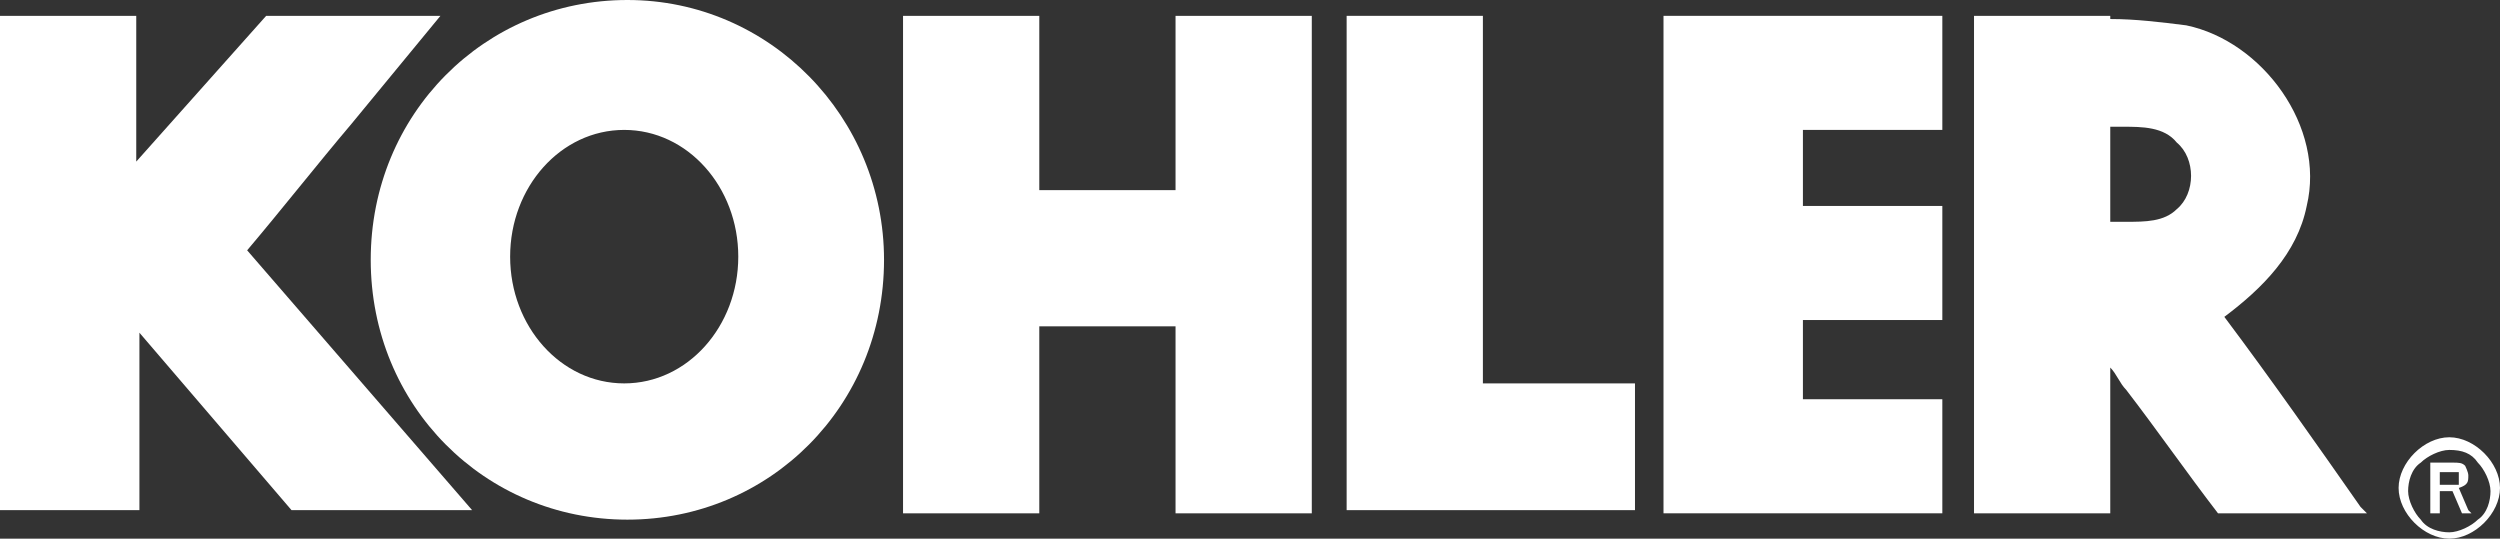
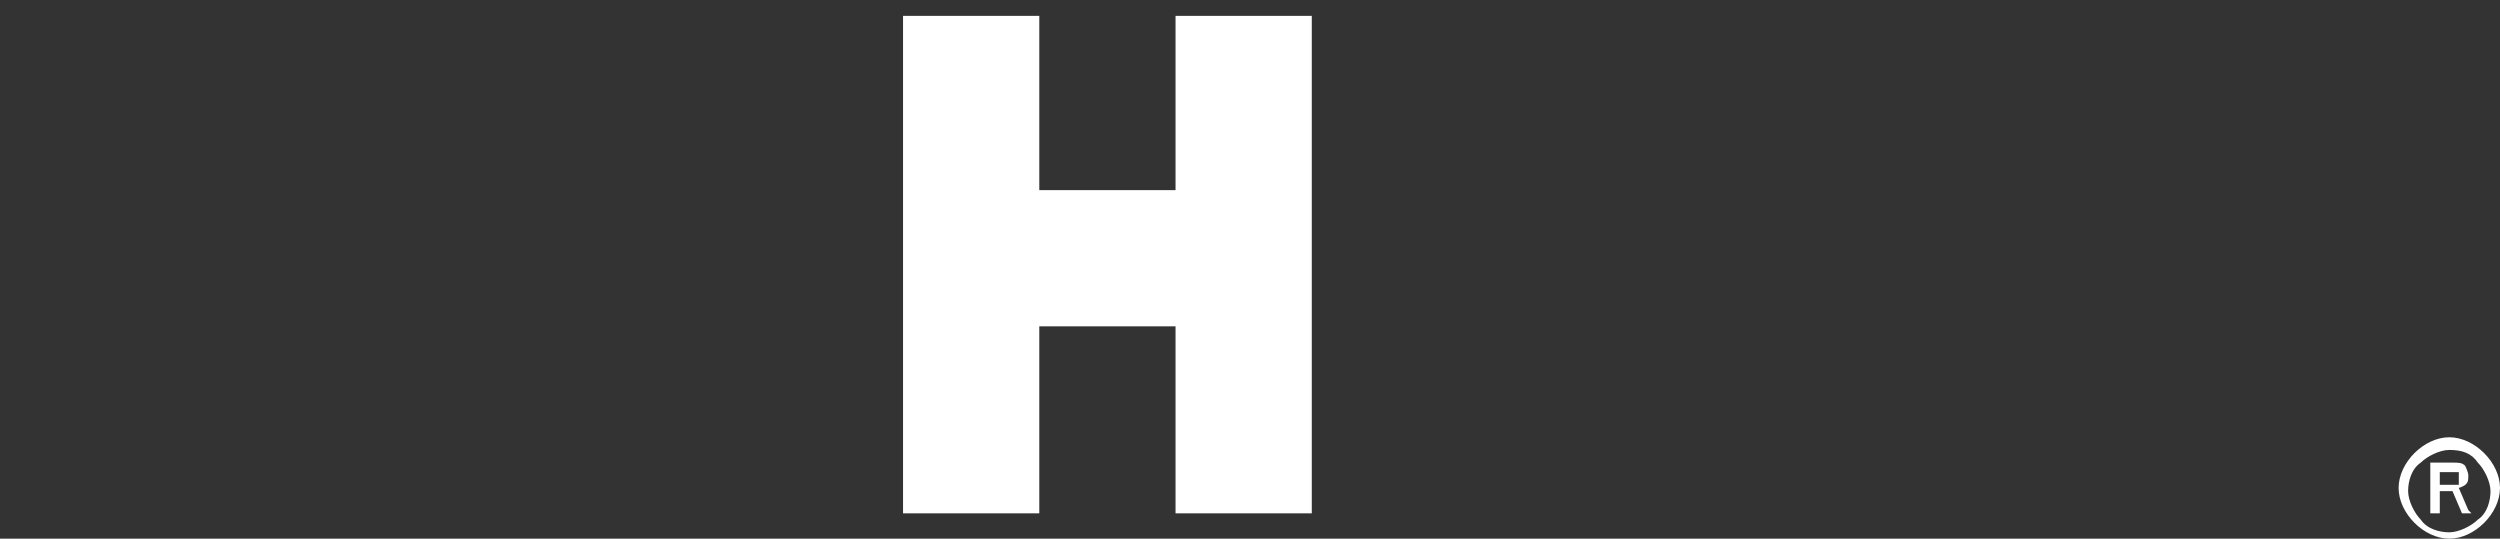
<svg xmlns="http://www.w3.org/2000/svg" height="17" id="Layer_1" version="1.1" viewBox="0 0 78.9 17" width="78.9">
  <rect x="0" y="0" width="78.9" height="17" fill="#333333" stroke="none" />
  <defs>
    <style>
      .st0 {
        fill-rule: evenodd;
      }

      .st0, .st1 {
        fill: #fff;
      }
    </style>
  </defs>
-   <path class="st0" d="M27.9,8.2c0-4.5-3.6-8.2-8.1-8.2s-8.1,3.6-8.1,8.2,3.6,8.2,8.1,8.2,8.1-3.6,8.1-8.2ZM19.7,4.1c2,0,3.6,1.8,3.6,4s-1.6,4-3.6,4-3.6-1.8-3.6-4,1.6-4,3.6-4Z" />
  <path class="st1" d="M28.5.5h4.3v5.5h4.3V.5h4.3v15.7h-4.3v-5.9h-4.3v5.9h-4.3V.5Z" />
-   <path class="st1" d="M42.5.5h4.3v11.6h4.8v4h-9.1V.5Z" />
-   <path class="st1" d="M61.3.5h-8.8v15.7h8.8v-3.6h-4.4v-2.5h4.4v-3.6h-4.4v-2.4h4.4V.5Z" />
-   <path class="st0" d="M66.6.5h-4.3v15.7h4.3v-4.6c.2.2.3.5.5.7,1,1.3,1.9,2.6,2.9,3.9h4.7l-.2-.2h0c-1.4-2-2.8-4-4.3-6,1.2-.9,2.3-2,2.6-3.5.6-2.5-1.4-5.2-3.8-5.7-.8-.1-1.6-.2-2.4-.2ZM66.6,7.1v-3.1c.1,0,.2,0,.4,0,.6,0,1.3,0,1.7.5.6.5.6,1.6,0,2.1-.4.4-1,.4-1.6.4-.2,0-.3,0-.5,0Z" />
-   <path class="st1" d="M11.1,3.9c-1.1,1.3-2.2,2.7-3.3,4l7.1,8.2h-5.7l-4.8-5.6v5.6H0V.5h4.3v4.6L8.4.5h5.5c-.9,1.1-1.9,2.3-2.8,3.4h0s0,0,0,0Z" />
  <path class="st0" d="M78,16.2h-.3l-.3-.7h-.4v.7h-.3v-1.6h.7c.2,0,.3,0,.4.1,0,0,.1.2.1.3,0,.2,0,.3-.3.4l.3.7ZM77,15.3h.4c.1,0,.2,0,.2,0,0,0,0-.1,0-.2s0-.1,0-.2c0,0-.1,0-.2,0h-.4v.5Z" />
  <path class="st0" d="M78.4,14.3c-.3-.3-.7-.5-1.1-.5s-.8.2-1.1.5c-.3.3-.5.7-.5,1.1s.2.8.5,1.1c.3.3.7.5,1.1.5s.8-.2,1.1-.5c.3-.3.5-.7.5-1.1s-.2-.8-.5-1.1ZM77.3,14.2c.4,0,.7.1.9.4.2.2.4.6.4.9s-.1.7-.4.9c-.2.2-.6.4-.9.4s-.7-.1-.9-.4c-.2-.2-.4-.6-.4-.9s.1-.7.4-.9c.2-.2.6-.4.9-.4Z" />
</svg>